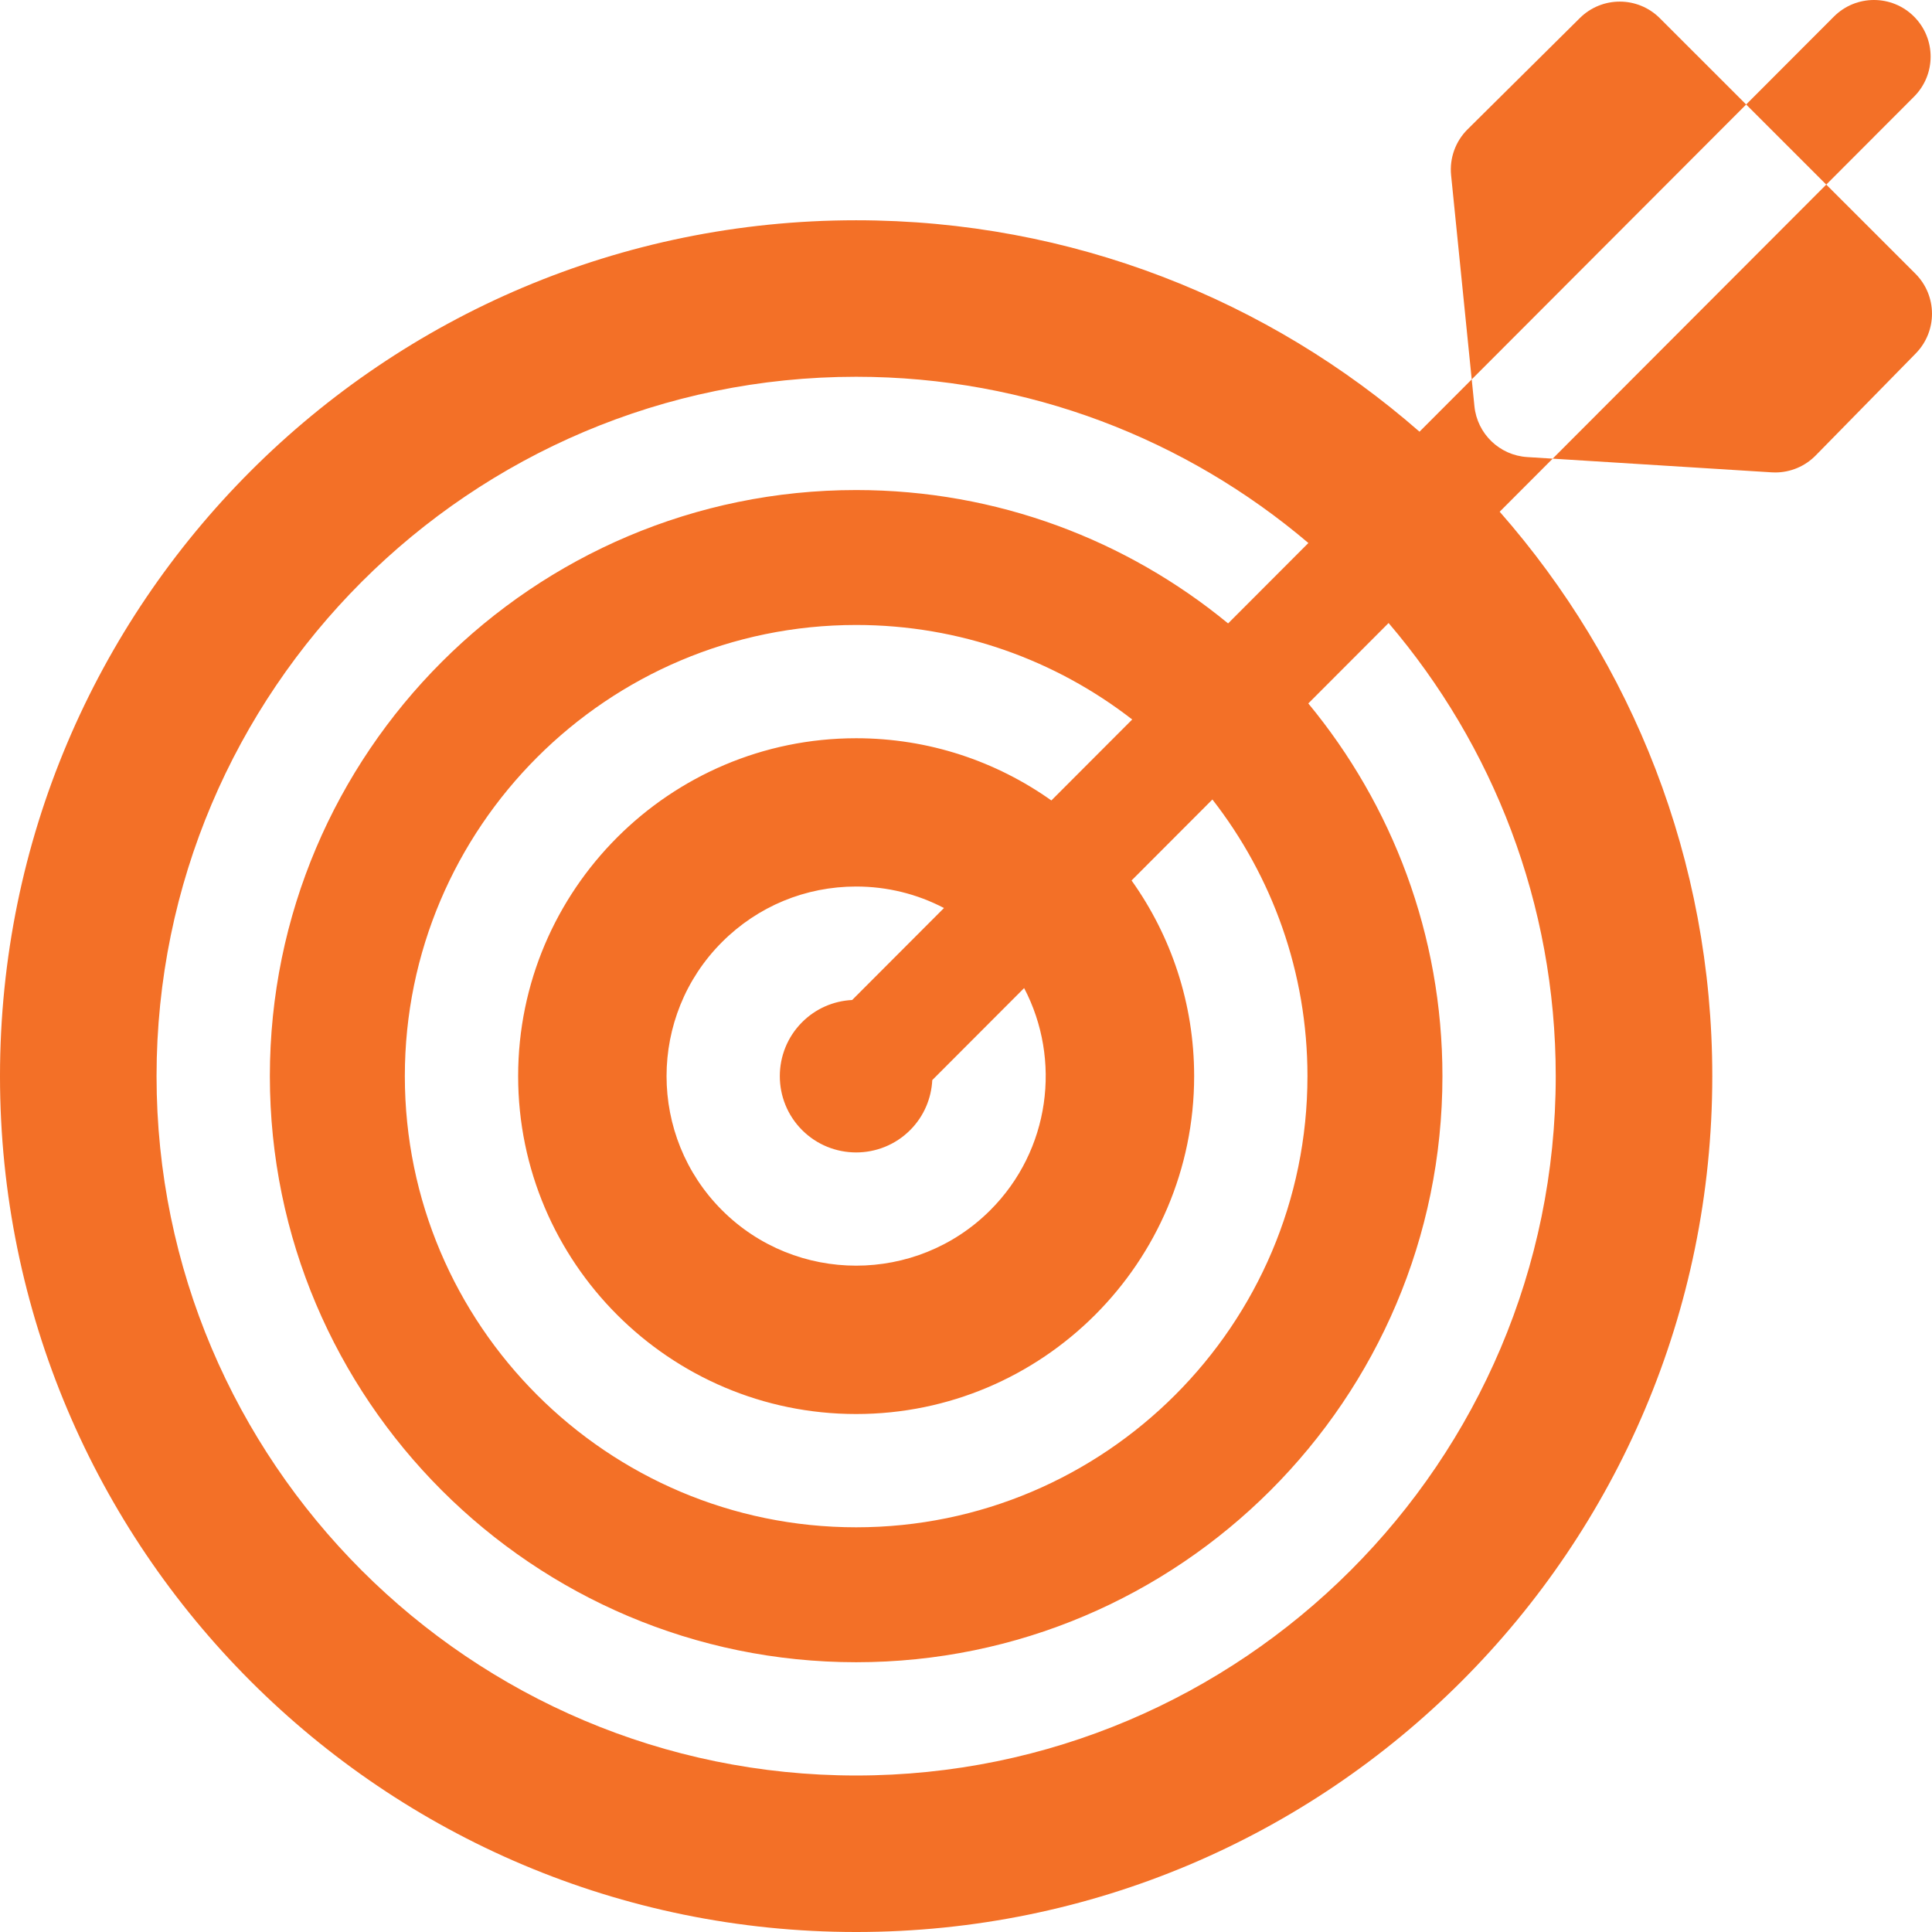
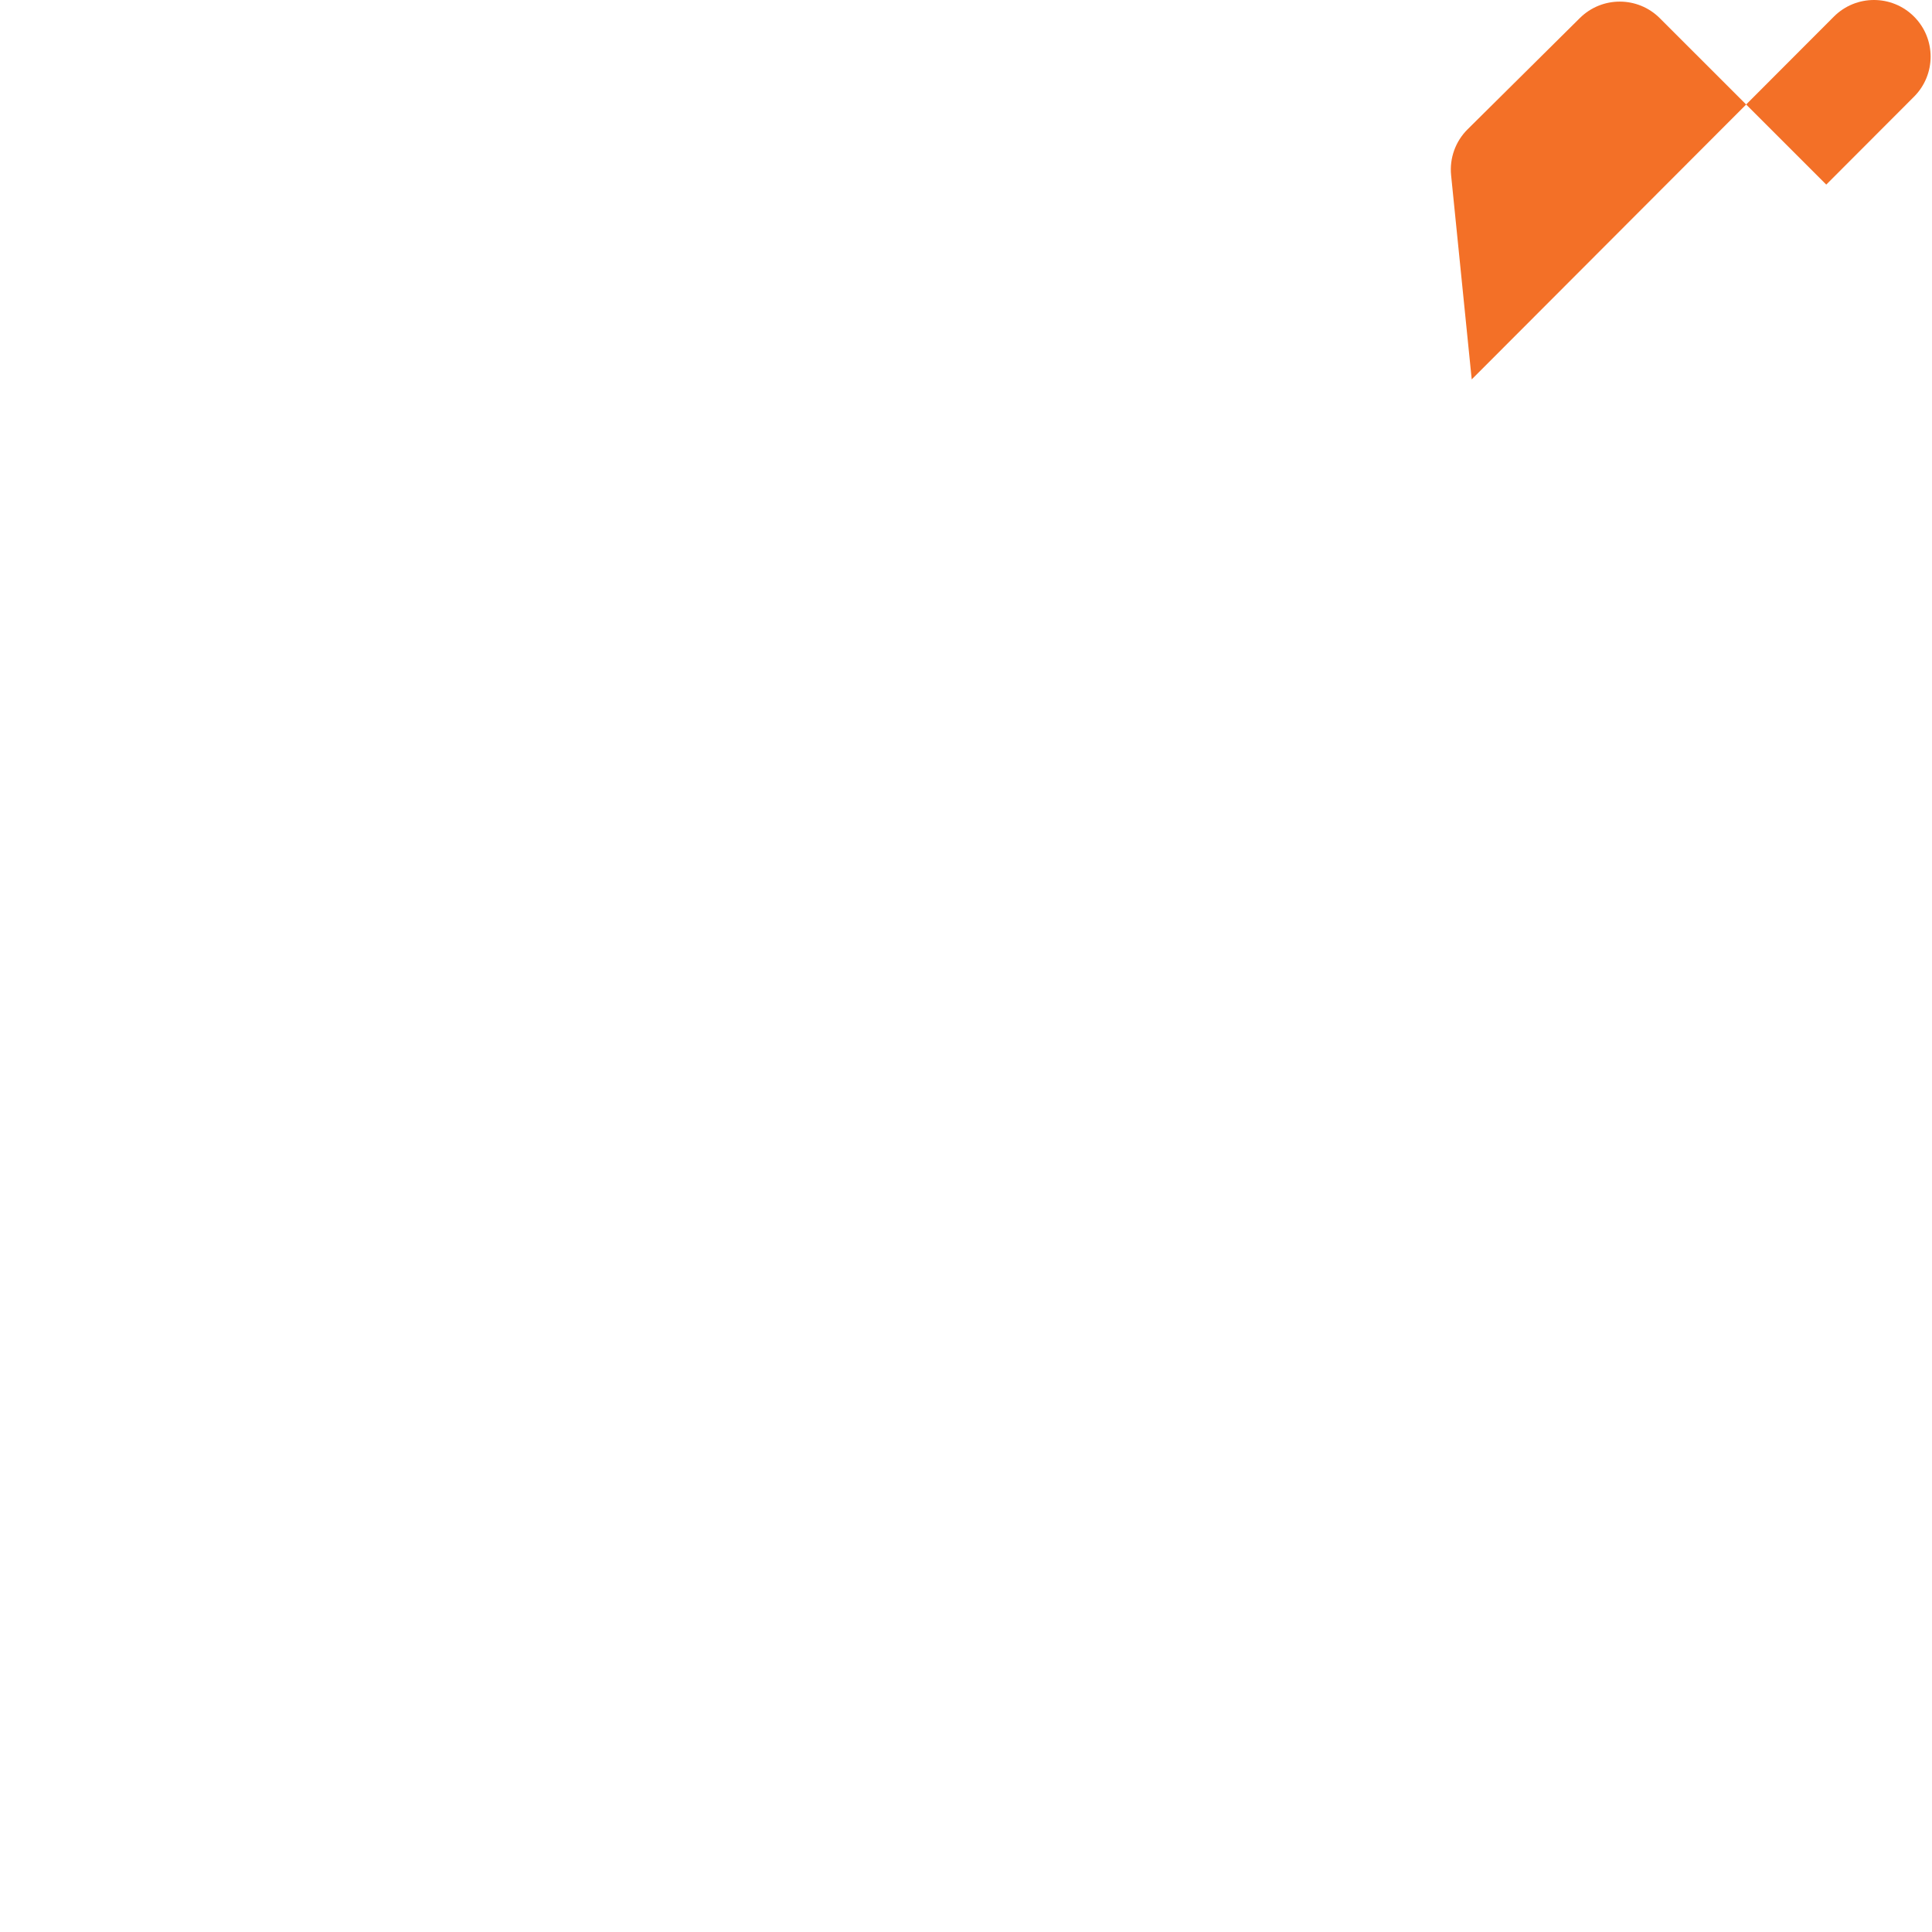
<svg xmlns="http://www.w3.org/2000/svg" version="1.1" width="512" height="512" x="0" y="0" viewBox="0 0 512 512" style="enable-background:new 0 0 512 512" xml:space="preserve" class="">
  <g>
    <g>
-       <path d="m390.739 107.655-.718-7.113-13.839 13.862c-39.899-34.885-92.124-56.031-149.295-56.031-125.306 0-226.887 101.548-226.887 226.814s101.581 226.813 226.887 226.813 226.887-101.548 226.887-226.813c0-57.31-21.272-109.647-56.341-149.575l14.039-14.063-6.733-.421c-7.336-.459-13.262-6.161-14-13.473zm21.548 177.532c0 102.197-83.17 185.339-185.399 185.339s-185.4-83.143-185.4-185.339 83.17-185.339 185.4-185.339c45.658 0 87.505 16.594 119.848 44.054l-21.277 21.313c-26.839-22.076-61.183-35.349-98.571-35.349-85.672 0-155.372 69.677-155.372 155.321s69.7 155.321 155.372 155.321 155.372-69.677 155.372-155.321c0-37.482-13.35-71.905-35.546-98.768l21.276-21.312c27.605 32.368 44.297 74.309 44.297 120.08zm-65.798 0c0 65.927-53.653 119.563-119.602 119.563s-119.602-53.636-119.602-119.563 53.654-119.563 119.602-119.563c27.535 0 52.921 9.355 73.159 25.046l-21.422 21.458c-14.622-10.378-32.479-16.486-51.737-16.486-49.391 0-89.574 40.17-89.574 89.545s40.183 89.545 89.574 89.545 89.574-40.17 89.574-89.545c0-19.31-6.146-37.211-16.585-51.853l21.423-21.46c15.779 20.26 25.19 45.707 25.19 73.313zm-84.059 35.531c-9.799 9.796-22.671 14.694-35.543 14.694s-25.744-4.898-35.543-14.693c-19.598-19.593-19.598-51.471 0-71.062 9.494-9.491 22.117-14.718 35.543-14.718 8.243 0 16.179 1.978 23.278 5.696l-24.333 24.374c-5.008.256-9.684 2.303-13.256 5.874-7.89 7.888-7.89 20.722 0 28.61 7.89 7.887 20.729 7.888 28.619 0 3.679-3.678 5.619-8.432 5.868-13.258l24.342-24.383c9.928 18.952 6.937 42.958-8.975 58.866z" fill="#f37027" data-original="#000000" style="" class="" />
      <path d="m507.248 25.611c5.857-5.867 5.848-15.37-.022-21.226-5.869-5.855-15.375-5.846-21.233.021l-23.247 23.286 21.233 21.226z" fill="#f37027" data-original="#000000" style="" class="" />
      <path d="m439.869 4.822c-5.845-5.844-15.317-5.863-21.188-.044l-29.756 29.497c-3.216 3.188-4.821 7.658-4.366 12.165l5.462 54.104 72.727-72.85z" fill="#f37027" data-original="#000000" style="" class="" />
-       <path d="m507.602 72.533-23.622-23.615-72.508 72.63 58.044 3.628c.313.02.626.029.938.029 4.019 0 7.887-1.613 10.719-4.501l26.532-27.051c5.766-5.877 5.72-15.3-.103-21.12z" fill="#f37027" data-original="#000000" style="" class="" />
    </g>
  </g>
</svg>